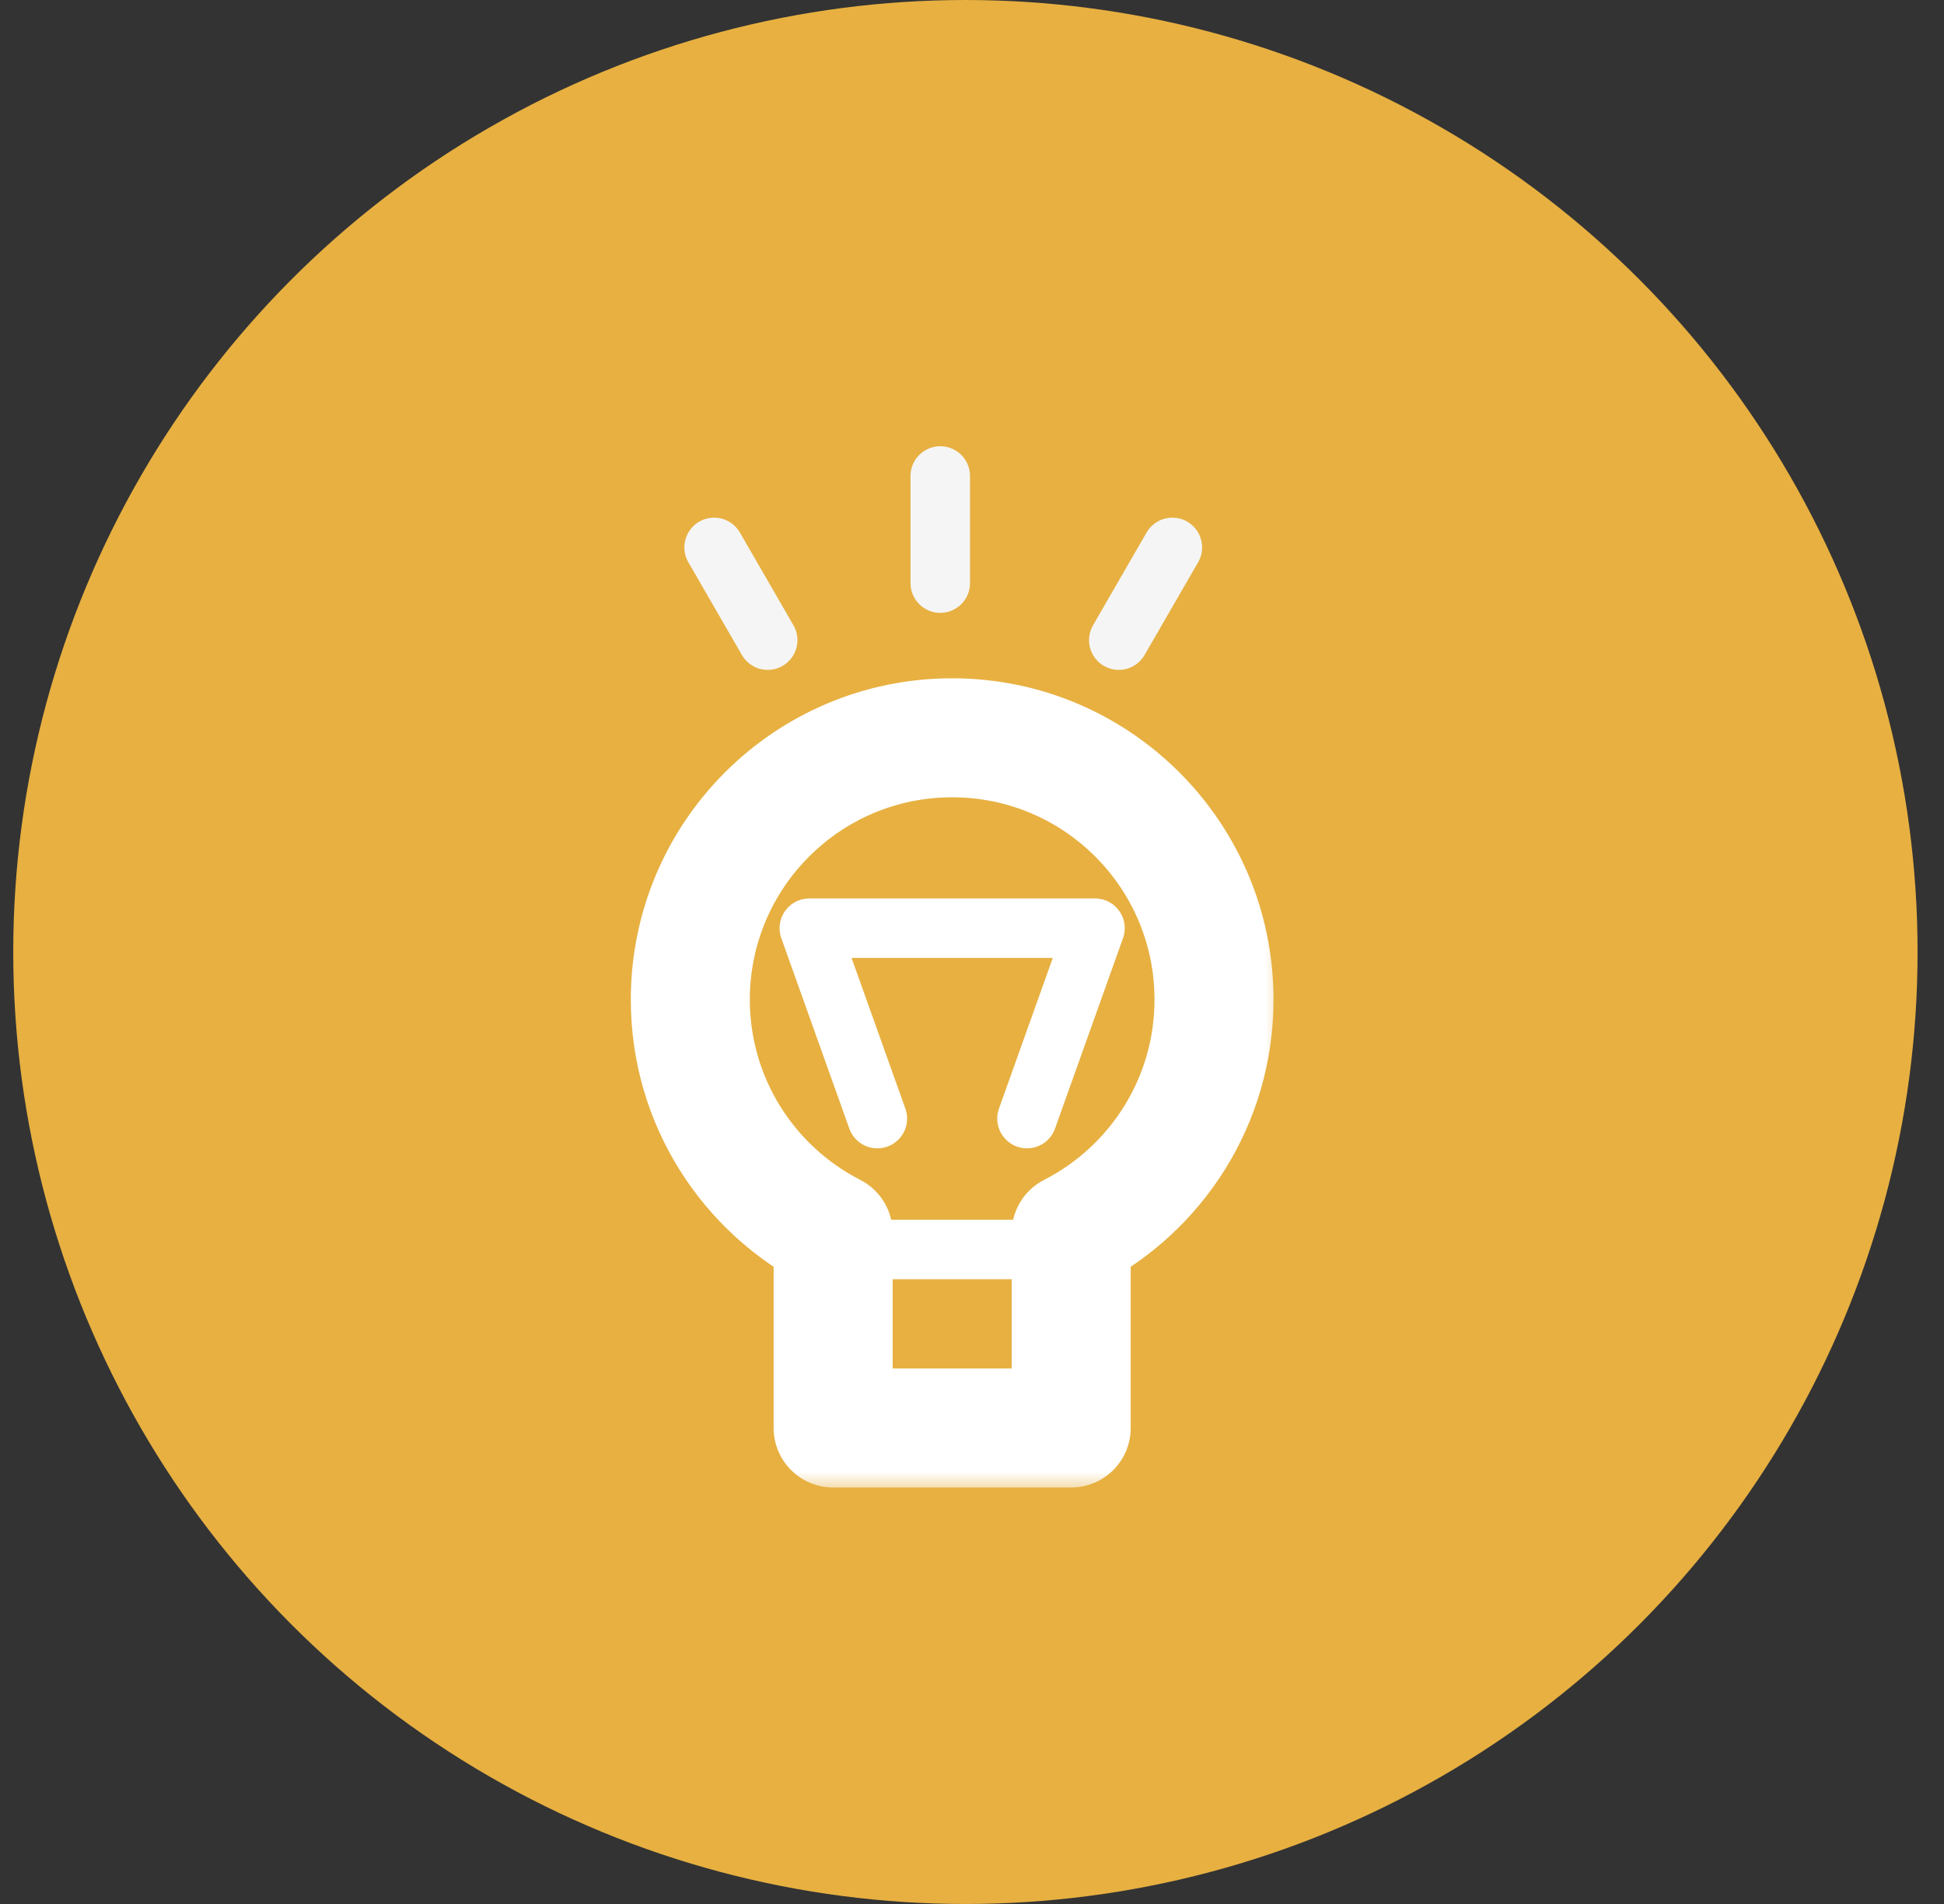
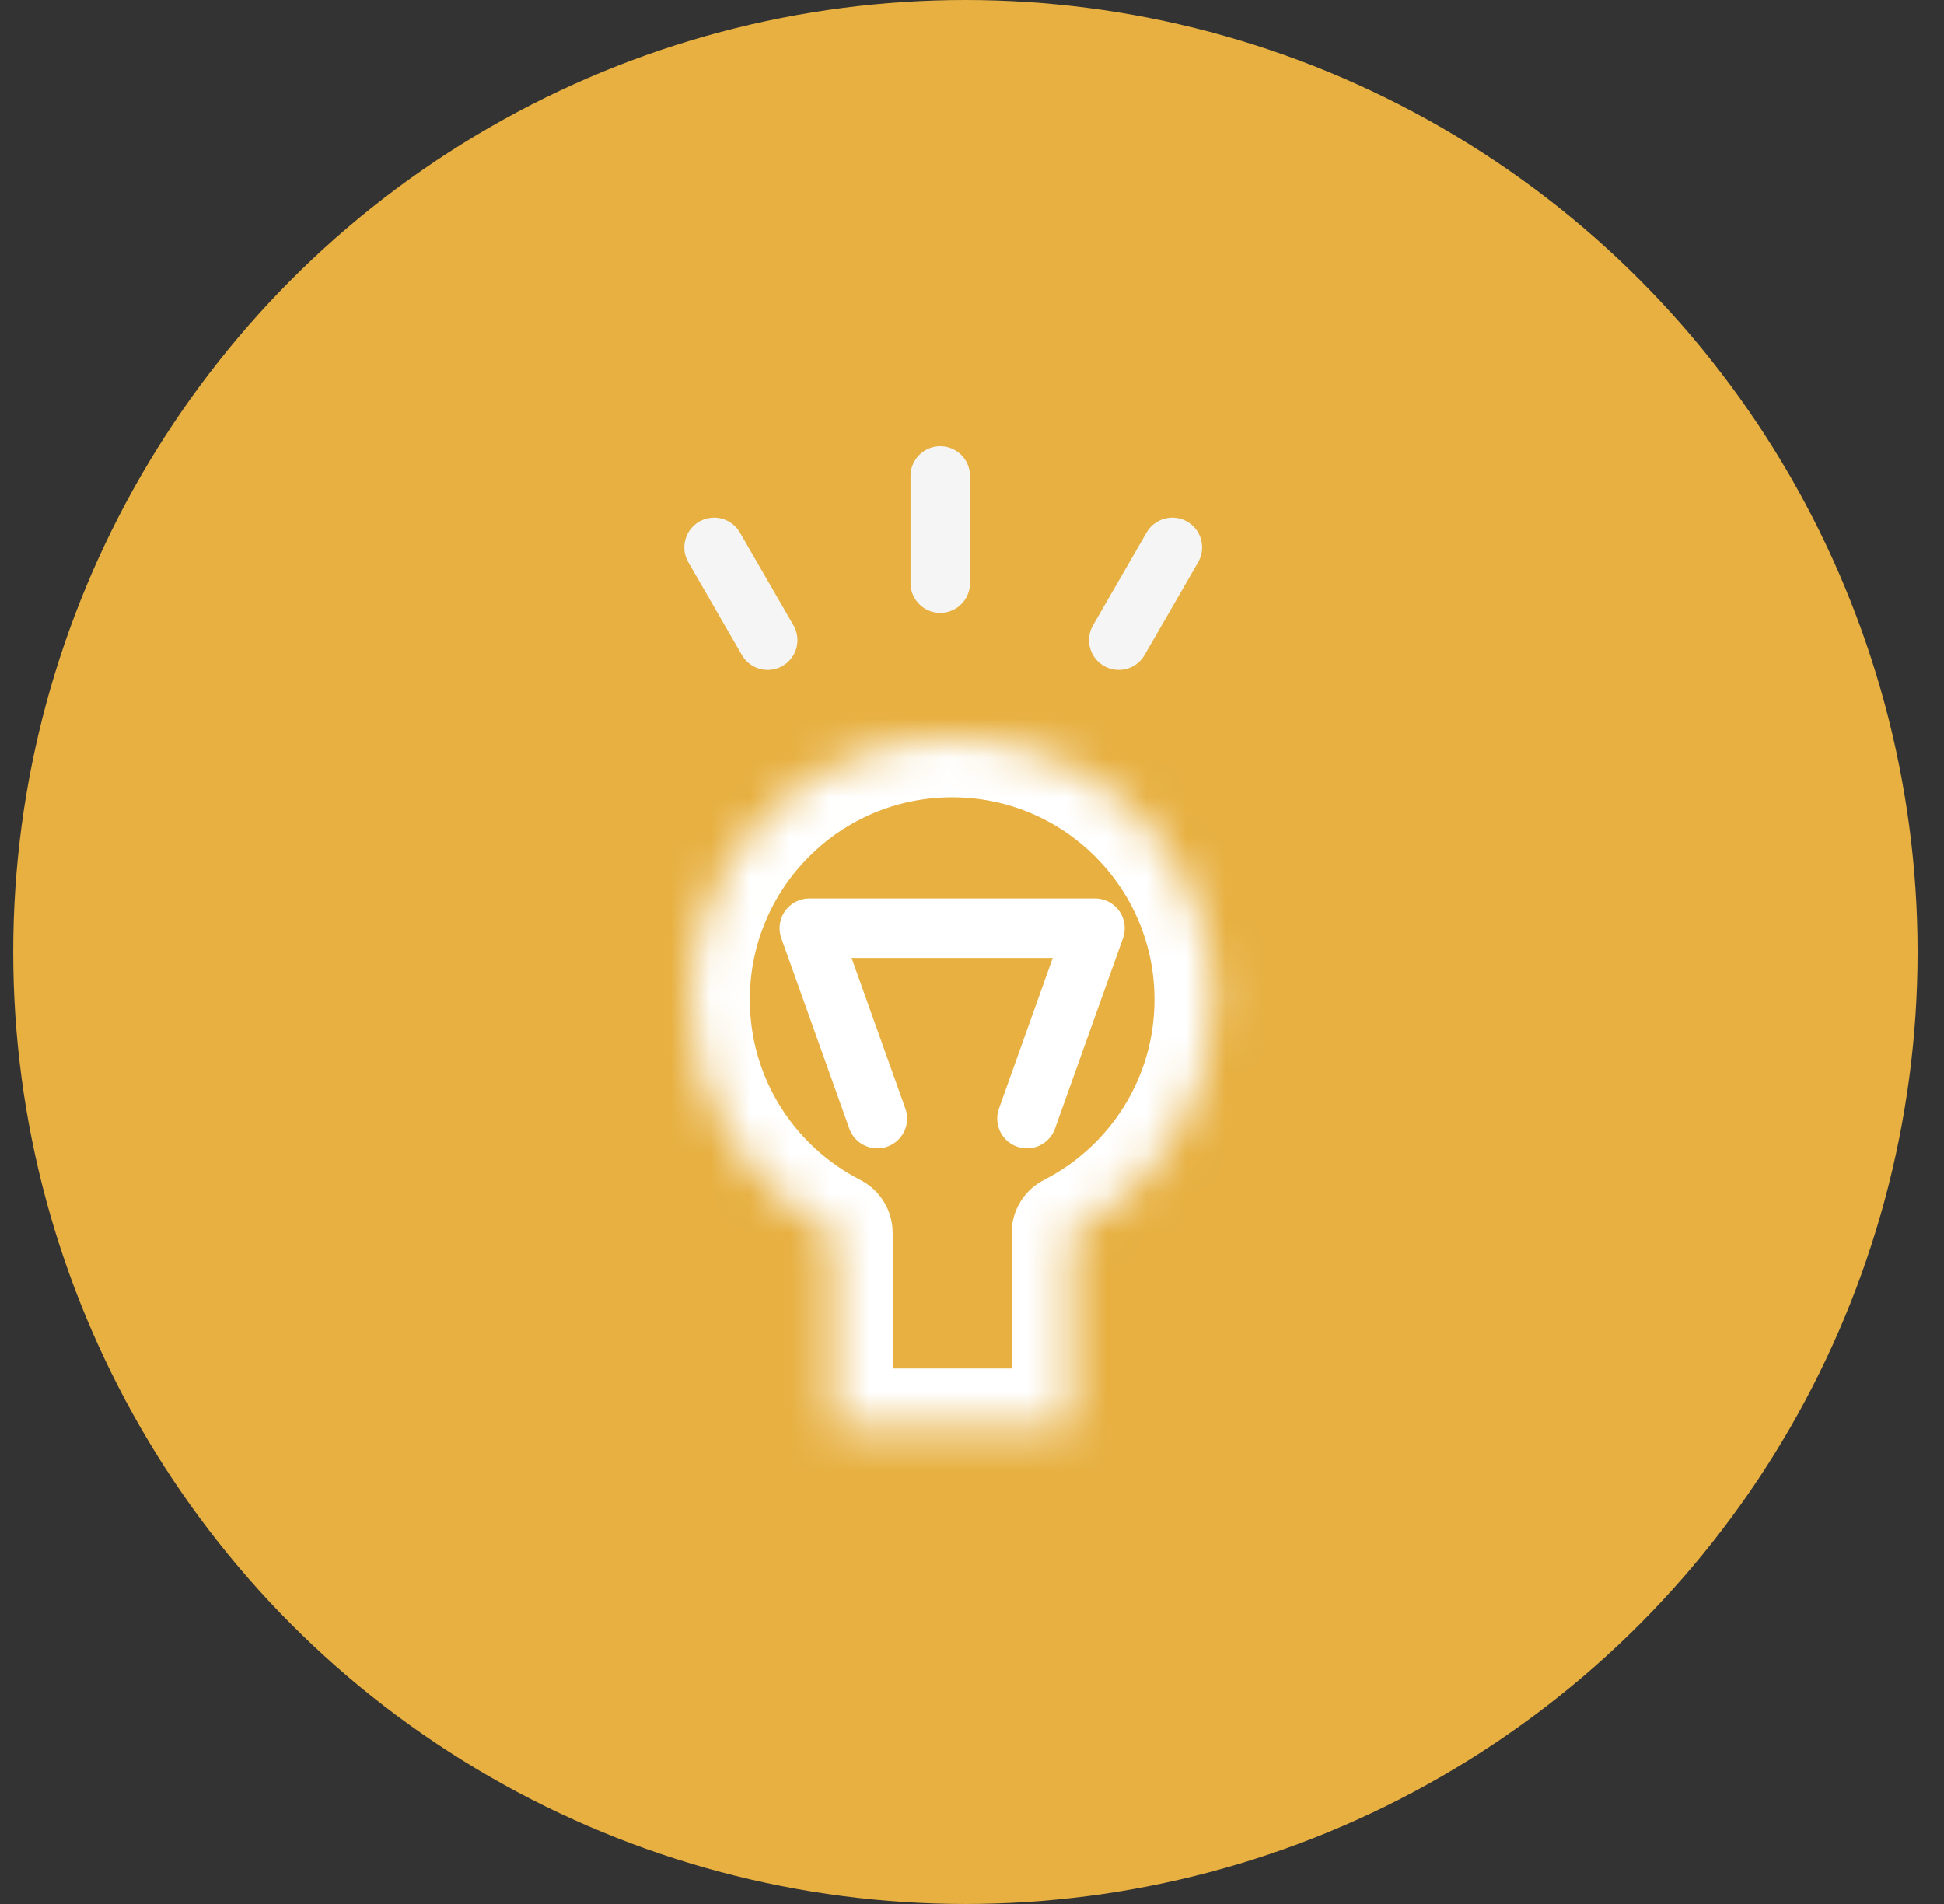
<svg xmlns="http://www.w3.org/2000/svg" width="49" height="48" viewBox="0 0 49 48" fill="none">
  <rect x="0" y="0" width="49" height="48" fill="#333333" stroke="none" />
  <circle cx="24.334" cy="24" r="24" fill="#E7B041" />
  <mask id="path-2-outside-1_430_8620" maskUnits="userSpaceOnUse" x="15.4" y="16.6" width="17" height="21" fill="black">
-     <rect fill="white" x="15.4" y="16.6" width="17" height="21" />
    <path fill-rule="evenodd" clip-rule="evenodd" d="M27 31.08C29.137 29.988 30.6 27.765 30.6 25.2C30.6 21.555 27.645 18.6 24 18.6C20.355 18.6 17.4 21.555 17.4 25.2C17.4 27.765 18.863 29.988 21 31.08V36H27V31.08Z" />
  </mask>
  <path d="M27 31.08L26.317 29.745C25.816 30.001 25.5 30.517 25.5 31.08H27ZM21 31.08H22.5C22.5 30.517 22.184 30.001 21.683 29.745L21 31.08ZM21 36H19.5C19.5 36.828 20.172 37.5 21 37.5V36ZM27 36V37.5C27.828 37.5 28.5 36.828 28.5 36H27ZM29.1 25.2C29.1 27.18 27.972 28.899 26.317 29.745L27.683 32.416C30.302 31.077 32.1 28.35 32.1 25.2H29.1ZM24 20.1C26.817 20.1 29.1 22.383 29.1 25.2H32.1C32.1 20.727 28.473 17.1 24 17.1V20.1ZM18.9 25.2C18.9 22.383 21.183 20.1 24 20.1V17.1C19.526 17.1 15.9 20.727 15.9 25.2H18.9ZM21.683 29.745C20.028 28.899 18.9 27.18 18.9 25.2H15.9C15.9 28.35 17.698 31.077 20.317 32.416L21.683 29.745ZM22.5 36V31.08H19.5V36H22.5ZM27 34.5H21V37.5H27V34.5ZM25.5 31.08V36H28.5V31.08H25.5Z" fill="white" mask="url(#path-2-outside-1_430_8620)" />
  <path d="M22.114 28.2L20.4 23.4H27.6L25.886 28.2" stroke="white" stroke-width="1.5" stroke-linecap="round" stroke-linejoin="round" />
-   <path d="M20.7 31.5H27.3" stroke="white" stroke-width="1.5" stroke-linecap="round" stroke-linejoin="round" />
  <path d="M23.7 14.7V12" stroke="#F5F5F5" stroke-width="1.5" stroke-linecap="round" stroke-linejoin="round" />
  <path d="M19.35 16.138L18 13.8" stroke="#F5F5F5" stroke-width="1.5" stroke-linecap="round" stroke-linejoin="round" />
  <path d="M28.2 16.138L29.55 13.8" stroke="#F5F5F5" stroke-width="1.5" stroke-linecap="round" stroke-linejoin="round" />
</svg>